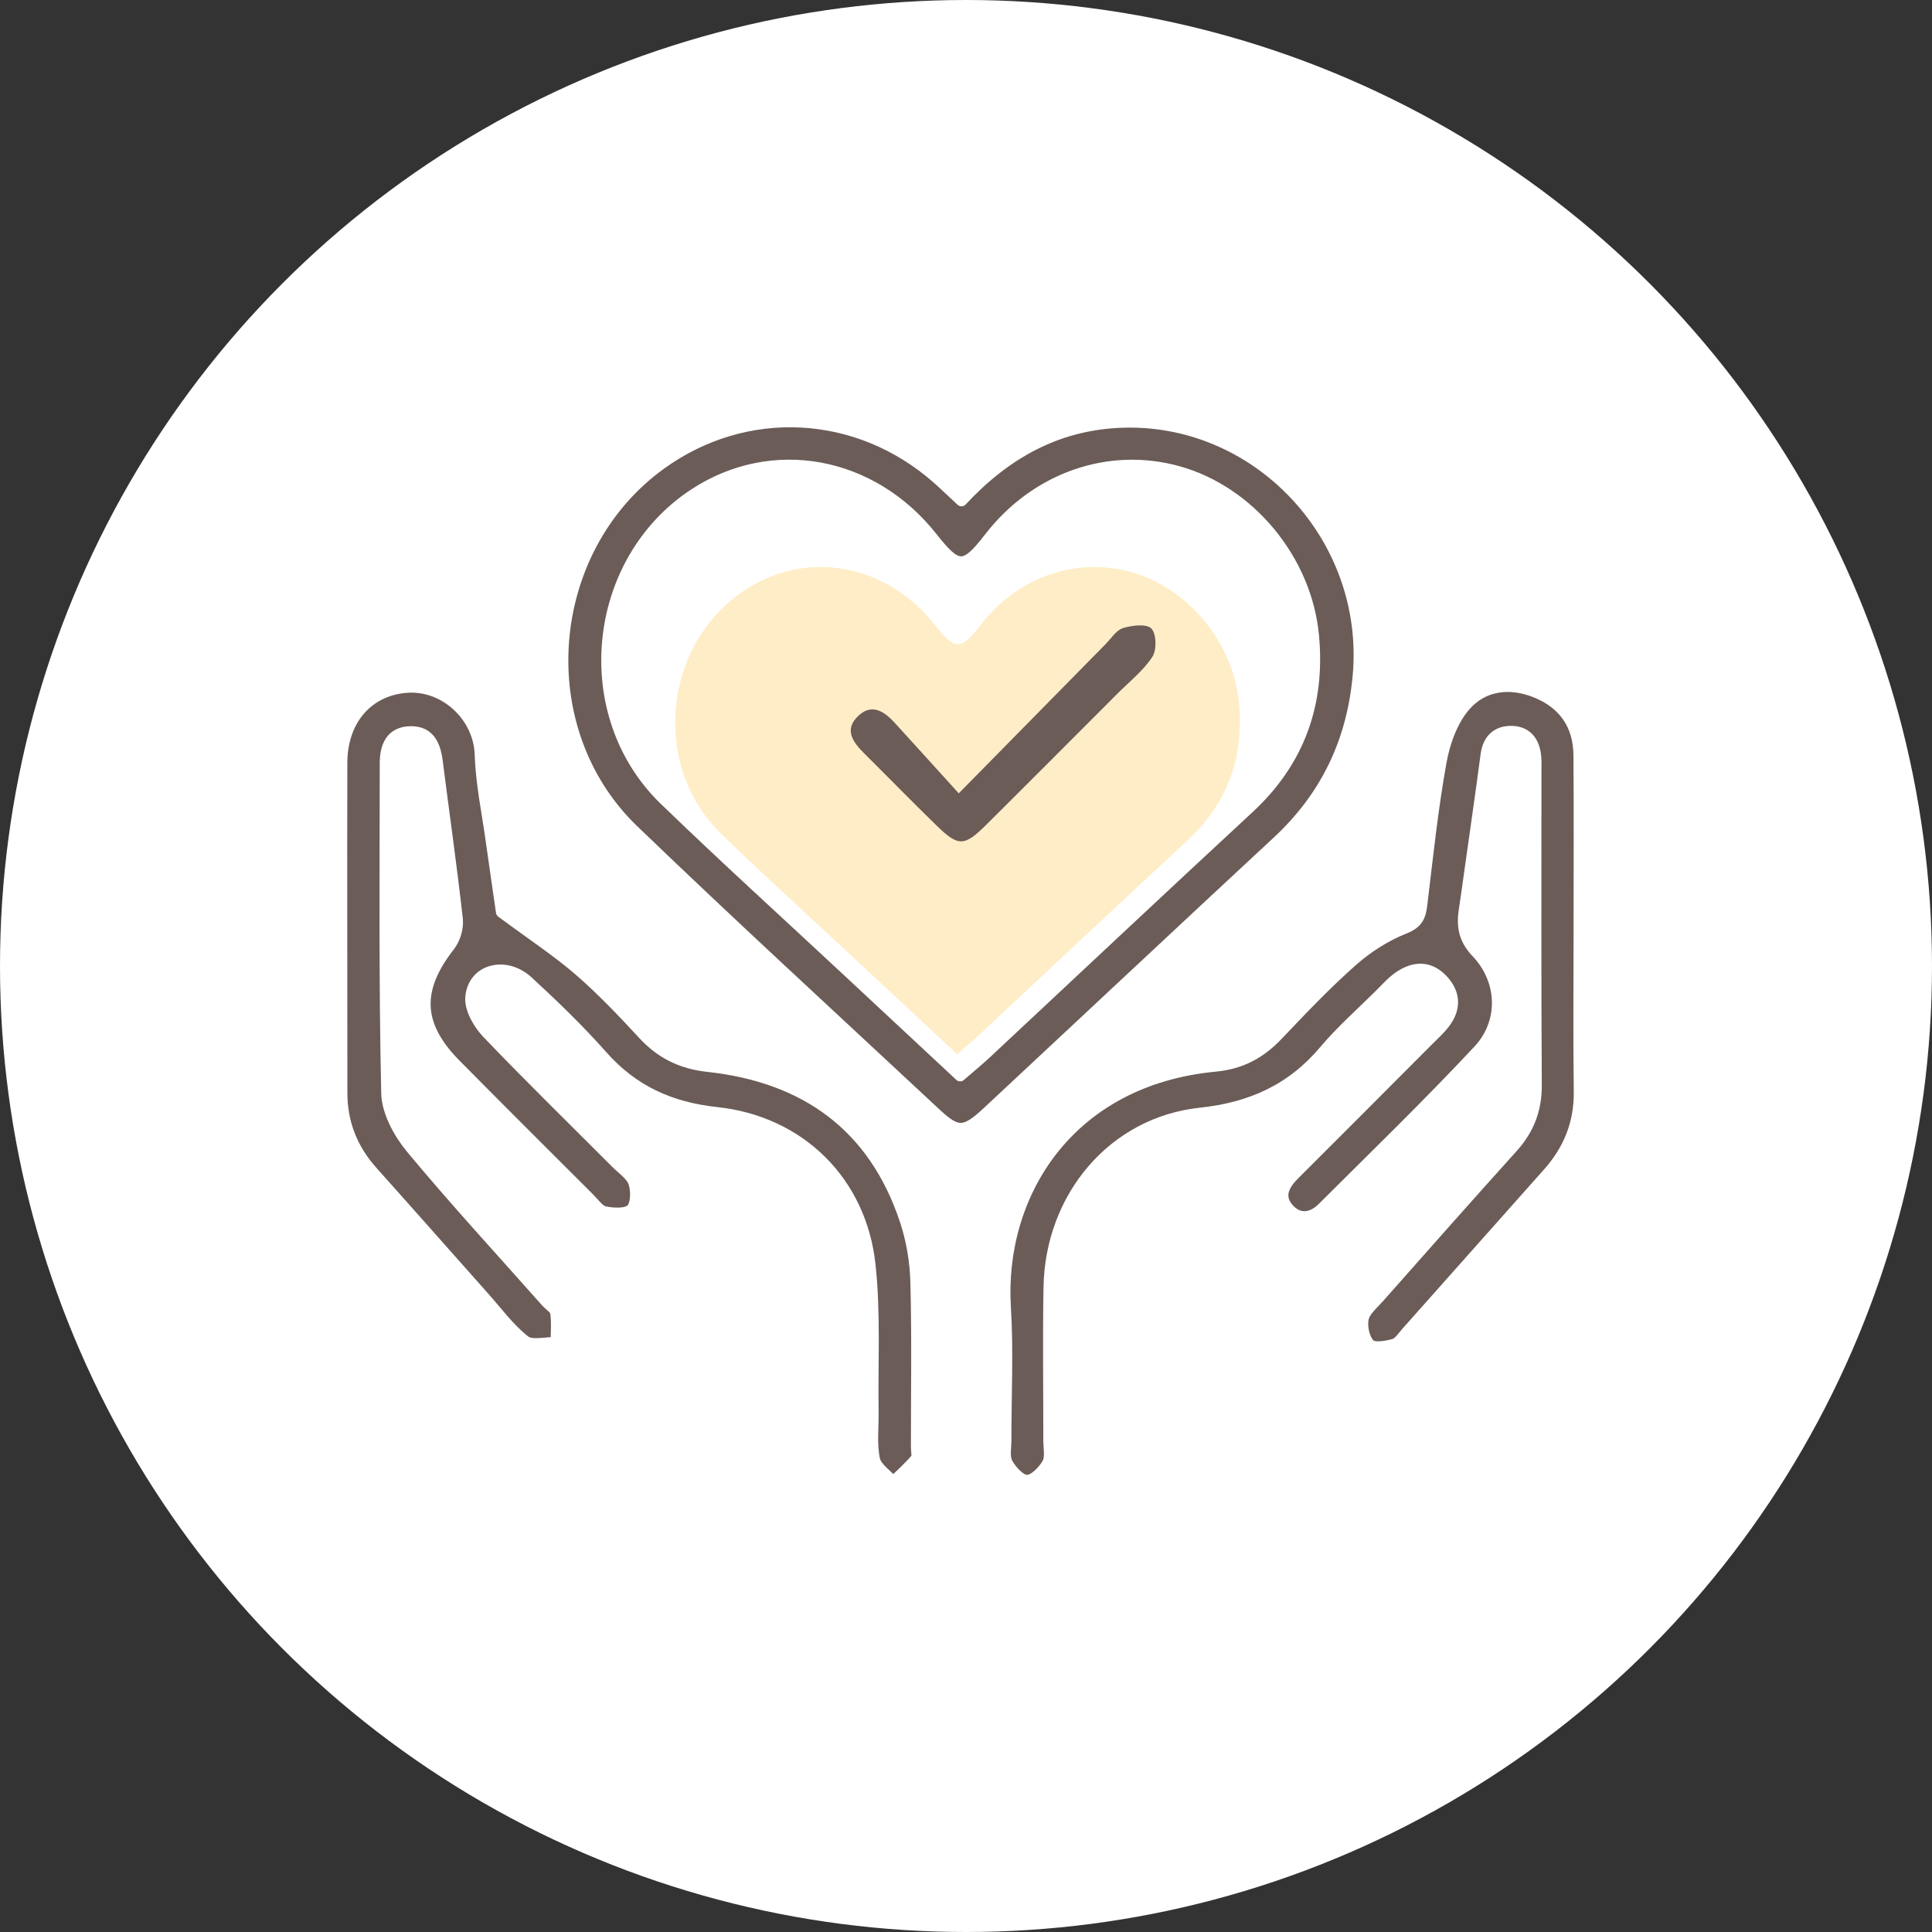
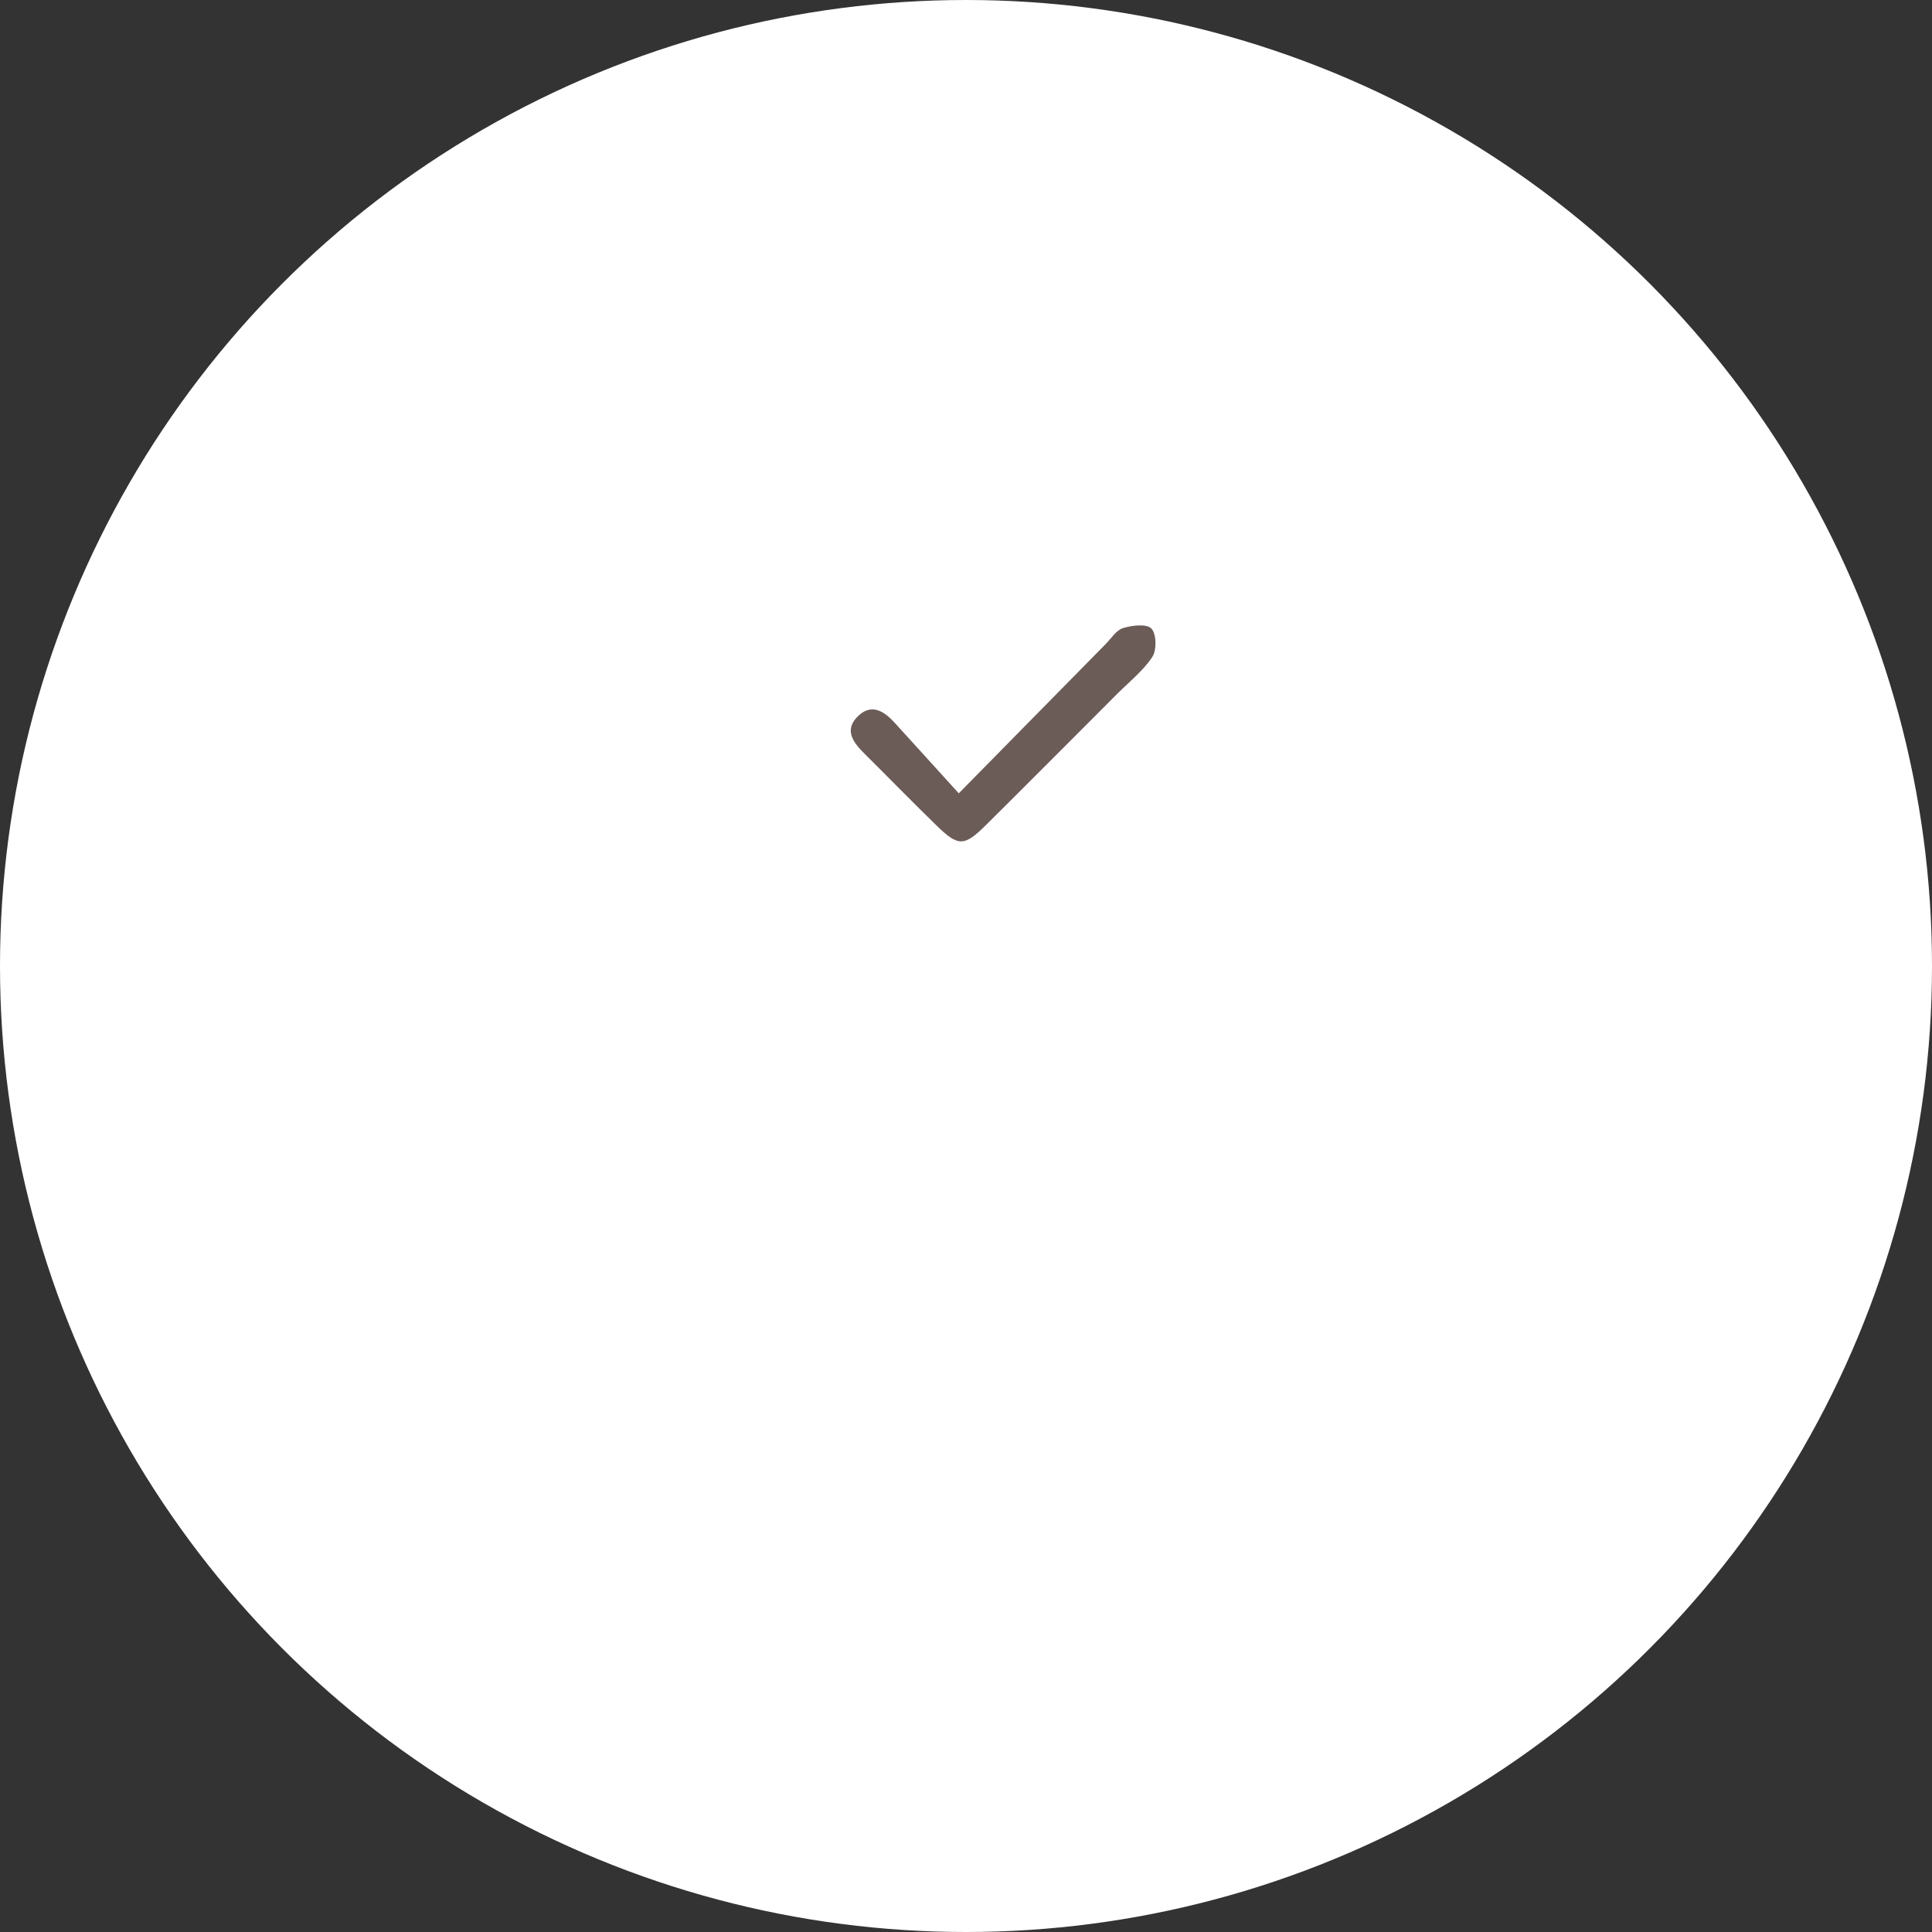
<svg xmlns="http://www.w3.org/2000/svg" id="_レイヤー_2" viewBox="0 0 300 300">
  <rect x="0" y="0" width="300" height="300" fill="#333333" stroke="none" />
  <defs>
    <style>.cls-1{fill:#ffedc7;}.cls-2{fill:#fff;}.cls-3,.cls-4{fill:#6b5c57;}.cls-4{stroke:#fff;stroke-linecap:round;stroke-linejoin:round;stroke-width:1.759px;}</style>
  </defs>
  <g id="_文字">
    <g>
      <circle class="cls-2" cx="150" cy="150" r="150" />
-       <path class="cls-1" d="M148.62,163.691c1.313-1.14,2.265-1.914,3.16-2.75,10.861-10.137,21.678-20.323,32.582-30.413,6.288-5.819,8.819-12.977,8.029-21.384-.881-9.367-7.891-17.824-16.71-20.298-8.605-2.414-17.677,.761-23.425,8.2-3.072,3.976-3.951,3.972-7.105-.028-7.472-9.478-19.844-11.738-29.494-5.387-12.702,8.36-14.602,27.274-3.652,37.864,7.474,7.228,15.181,14.215,22.785,21.308,4.513,4.209,9.029,8.415,13.83,12.889Z" />
      <g>
-         <path class="cls-4" d="M149.297,77.741c6.799-7.309,14.666-11.673,24.304-12.174,21.559-1.12,39.317,17.792,37.314,39.45-.944,10.211-5.032,18.726-12.555,25.705-15.022,13.935-29.958,27.963-44.947,41.934-3.634,3.387-4.744,3.428-8.185,.216-15.659-14.615-31.455-29.088-46.887-43.94-16.313-15.7-14.056-43.643,4.261-56.877,13.206-9.542,30.628-8.645,42.962,2.223,1.153,1.016,2.256,2.09,3.733,3.464Zm-.204,89.294c1.645-1.428,2.838-2.399,3.959-3.445,13.608-12.701,27.16-25.462,40.823-38.104,7.879-7.29,11.05-16.259,10.059-26.792-1.104-11.735-9.886-22.331-20.936-25.432-10.782-3.025-22.147,.953-29.349,10.273-3.849,4.981-4.95,4.977-8.902-.035-9.362-11.875-24.863-14.707-36.953-6.75-15.915,10.474-18.295,34.172-4.576,47.44,9.364,9.056,19.02,17.81,28.548,26.696,5.654,5.274,11.312,10.543,17.327,16.149Z" />
-         <path class="cls-4" d="M77.892,141.632c4.862,3.606,8.68,6.103,12.097,9.064,3.511,3.042,6.731,6.442,9.89,9.859,2.77,2.995,5.927,4.565,10.078,5.017,15.079,1.644,25.777,9.247,30.646,23.973,1.008,3.048,1.556,6.366,1.64,9.578,.225,8.535,.081,17.079,.081,25.62,0,.621,.226,1.455-.086,1.824-1.081,1.277-2.354,2.392-3.554,3.568-1.019-1.169-2.648-2.211-2.924-3.535-.497-2.385-.174-4.94-.211-7.423-.113-7.6,.34-15.262-.479-22.786-1.406-12.917-10.878-22.23-23.781-23.609-7.206-.77-13.012-3.398-17.812-8.827-3.593-4.062-7.521-7.852-11.515-11.528-3.501-3.222-8.517-1.858-8.836,2.463-.133,1.79,1.209,4.102,2.566,5.521,6.54,6.84,13.317,13.453,20.001,20.157,.983,.986,2.356,1.877,2.753,3.075,.419,1.265,.401,3.352-.378,4.146-.766,.781-2.786,.685-4.141,.409-.915-.186-1.665-1.316-2.431-2.082-6.921-6.913-13.854-13.815-20.734-20.768-6.101-6.165-6.286-11.69-.964-18.504,.828-1.06,1.343-2.789,1.194-4.118-.915-8.173-2.083-16.317-3.118-24.477-.326-2.567-1.24-4.678-4.179-4.605-2.984,.073-3.849,2.304-3.851,4.855-.01,17.08-.151,34.165,.23,51.237,.065,2.917,1.888,6.237,3.842,8.588,6.741,8.112,13.899,15.878,20.9,23.774,.514,.58,1.403,1.095,1.495,1.731,.22,1.525,.07,3.104,.069,4.661-1.663-.041-3.836,.567-4.887-.256-2.407-1.886-4.281-4.459-6.344-6.777-5.781-6.494-11.529-13.017-17.327-19.496-3.14-3.508-4.762-7.552-4.76-12.276,.006-17.081-.056-34.162-.007-51.243,.019-6.702,4.097-11.314,10.13-11.745,5.851-.417,11.209,4.468,11.403,10.467,.144,4.473,1.091,8.921,1.709,13.376,.576,4.147,1.19,8.289,1.594,11.093Z" />
-         <path class="cls-4" d="M245.224,144.31c-.002,8.385-.083,16.771,.029,25.155,.066,4.936-1.616,9.087-4.844,12.716-7.324,8.233-14.637,16.477-21.965,24.706-.617,.693-1.218,1.672-2,1.886-1.222,.335-3.125,.663-3.769,.021-.869-.866-1.28-2.746-1.029-4.023,.239-1.217,1.523-2.267,2.443-3.306,6.895-7.784,13.776-15.581,20.745-23.299,2.527-2.798,3.722-5.886,3.697-9.701-.105-16.149-.05-32.298-.054-48.447,0-.776,.031-1.555-.02-2.329-.148-2.281-1.231-3.992-3.598-4.092-2.251-.095-3.746,1.126-4.071,3.578-.814,6.149-1.707,12.288-2.57,18.431-.259,1.843-.501,3.688-.794,5.525-.405,2.538-.167,4.599,1.872,6.735,4.141,4.338,4.409,10.84,.303,15.239-7.834,8.391-16.098,16.383-24.23,24.494-1.659,1.655-3.728,1.92-5.329,.079-1.644-1.891-.705-3.706,.892-5.299,6.927-6.903,13.827-13.832,20.733-20.757,.877-.879,1.817-1.714,2.574-2.689,1.764-2.271,1.748-4.61-.227-6.735-2.026-2.179-4.408-2.095-6.721-.522-1.14,.775-2.078,1.857-3.068,2.841-2.863,2.845-5.921,5.53-8.512,8.606-5.096,6.05-11.393,8.914-19.308,9.756-13.517,1.438-23.229,12.976-23.485,26.979-.145,7.917-.022,15.838-.033,23.758-.002,1.24,.327,2.709-.217,3.661-.668,1.168-2.093,2.621-3.189,2.62-1.062,0-2.446-1.513-3.086-2.689-.53-.975-.217-2.427-.219-3.668-.014-6.832,.341-13.686-.08-20.493-1.085-17.546,9.782-35.356,32.626-37.518,4.017-.38,6.995-2.021,9.675-4.843,3.741-3.939,7.496-7.894,11.56-11.486,2.37-2.094,5.192-3.906,8.119-5.062,2.048-.808,2.458-1.837,2.679-3.666,.894-7.394,1.666-14.816,2.983-22.138,.55-3.061,1.744-6.416,3.719-8.714,2.824-3.287,7.019-3.8,11.148-2.101,4.311,1.774,6.566,5.118,6.602,9.77,.069,9.006,.02,18.012,.018,27.019Z" />
-       </g>
+         </g>
      <path class="cls-3" d="M148.876,123.188c8.258-8.393,15.532-15.791,22.813-23.182,.87-.883,1.649-2.161,2.705-2.482,1.402-.426,3.67-.691,4.396,.079,.789,.836,.845,3.339,.142,4.404-1.424,2.158-3.566,3.846-5.429,5.711-6.794,6.804-13.575,13.621-20.401,20.393-3.372,3.345-4.294,3.365-7.632,.12-3.78-3.675-7.459-7.455-11.201-11.169-1.78-1.767-3.316-3.73-.966-5.929,2.076-1.943,4.008-.671,5.604,1.078,3.125,3.422,6.233,6.861,9.968,10.977Z" />
    </g>
  </g>
</svg>